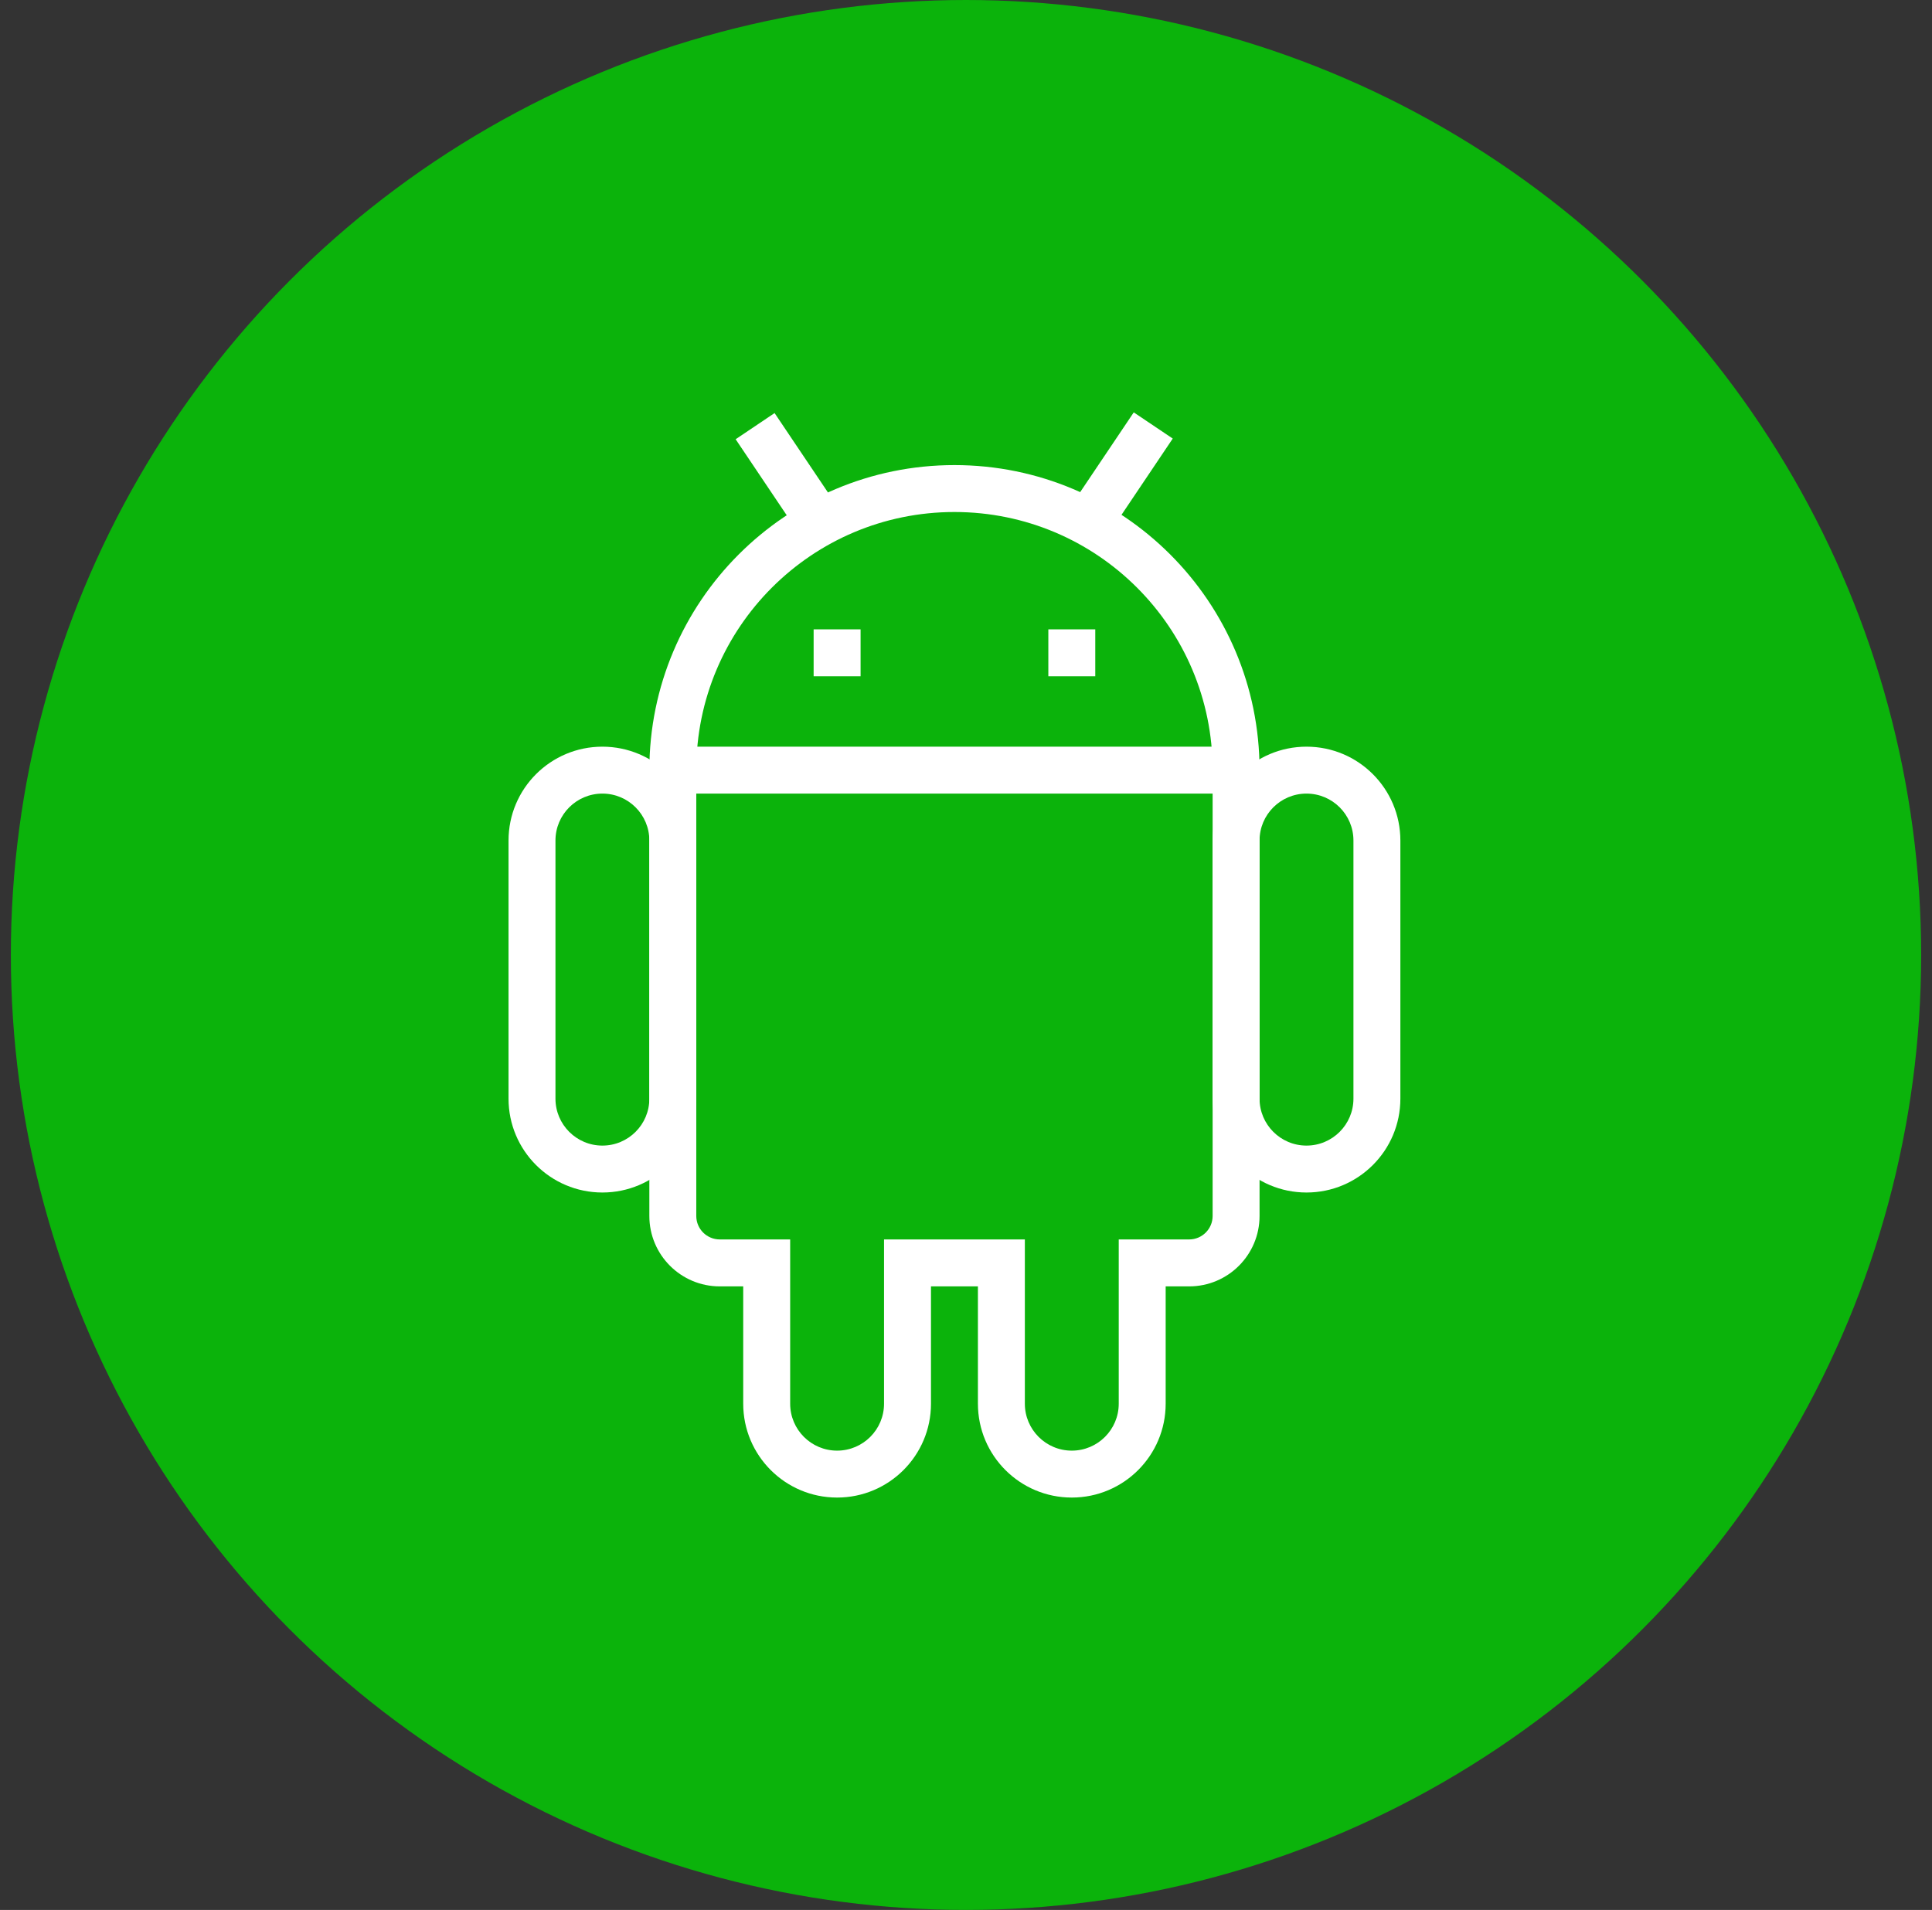
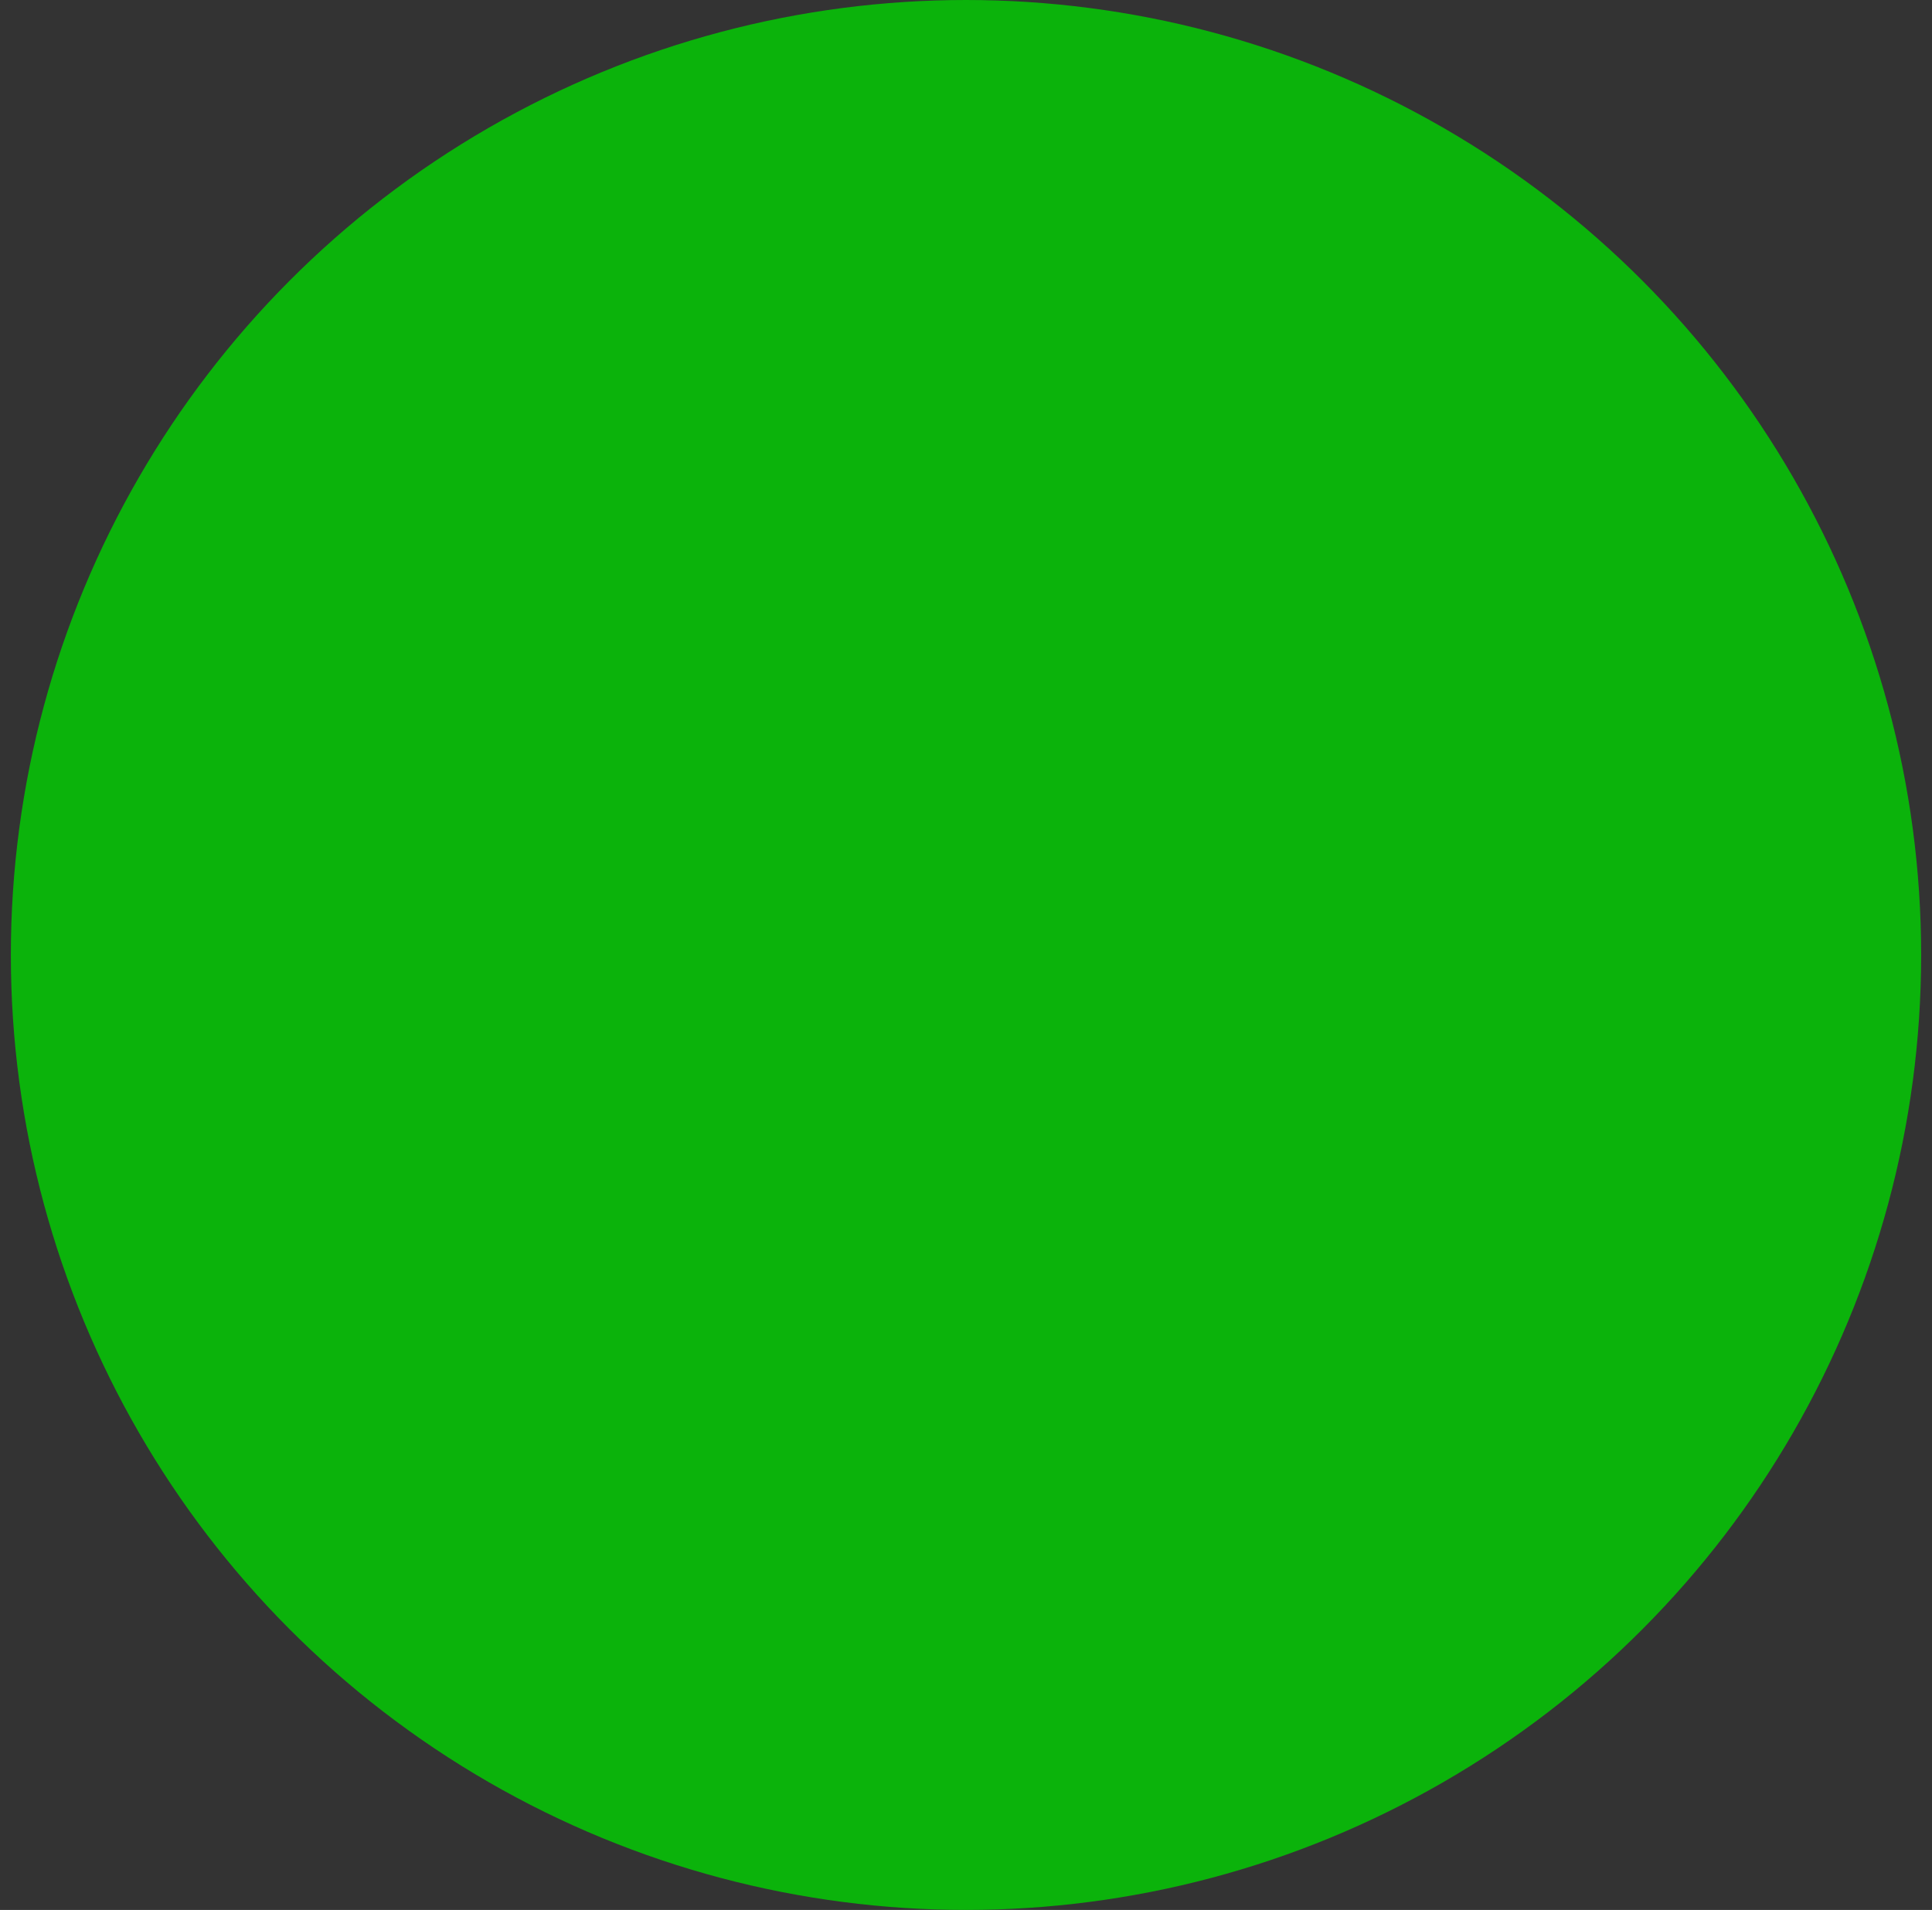
<svg xmlns="http://www.w3.org/2000/svg" width="89" height="88" viewBox="0 0 89 88" fill="none">
  <rect x="0" y="0" width="89" height="88" fill="#333333" stroke="none" />
  <circle cx="44.5" cy="44" r="44" fill="#0BB30B" />
  <g clip-path="url(#clip0_1_808)">
-     <path d="M30.994 34.403H56.942V36.565H30.994V34.403Z" fill="white" />
-     <path d="M27.751 54.945C25.362 54.945 23.426 53.009 23.426 50.62V38.727C23.426 36.339 25.362 34.403 27.75 34.403C30.139 34.403 32.075 36.339 32.075 38.727V50.62C32.075 53.009 30.139 54.945 27.75 54.945L27.751 54.945ZM27.751 36.565C26.556 36.565 25.588 37.533 25.588 38.727V50.62C25.588 51.814 26.556 52.783 27.75 52.783C28.945 52.783 29.913 51.814 29.913 50.62V38.727C29.913 37.533 28.945 36.565 27.751 36.565ZM60.185 54.945C57.797 54.945 55.861 53.009 55.861 50.62V38.727C55.861 36.339 57.797 34.403 60.185 34.403C62.574 34.403 64.51 36.339 64.51 38.727V50.62C64.51 53.009 62.574 54.945 60.185 54.945L60.185 54.945ZM60.185 36.565C58.991 36.565 58.023 37.533 58.023 38.727V50.62C58.023 51.814 58.991 52.783 60.185 52.783C61.38 52.783 62.348 51.814 62.348 50.62V38.727C62.348 37.533 61.38 36.565 60.185 36.565Z" fill="white" />
-     <path d="M49.374 69C46.985 69 45.049 67.064 45.049 64.675V59.27H42.887V64.675C42.887 67.064 40.951 69 38.562 69C36.174 69 34.237 67.064 34.237 64.675V59.27H33.157C31.365 59.27 29.913 57.817 29.913 56.026V35.484C29.913 27.722 36.206 21.429 43.968 21.429C51.731 21.429 58.023 27.722 58.023 35.484V56.026C58.023 57.817 56.571 59.27 54.78 59.27H53.698V64.675C53.698 67.064 51.762 69 49.374 69ZM40.724 57.107H47.211V64.675C47.211 65.869 48.18 66.838 49.374 66.838C50.568 66.838 51.536 65.87 51.536 64.675V57.107H54.78C55.377 57.107 55.861 56.623 55.861 56.026V35.484C55.861 28.916 50.537 23.591 43.968 23.591C37.4 23.591 32.075 28.916 32.075 35.484V56.026C32.075 56.623 32.559 57.107 33.157 57.107H36.4V64.675C36.4 65.87 37.368 66.838 38.562 66.838C39.756 66.838 40.724 65.87 40.724 64.675V57.107Z" fill="white" />
    <path d="M39.644 28.997H37.481V31.159H39.644V28.997ZM50.455 28.997H48.293V31.159H50.455V28.997ZM33.888 20.238L35.682 19.032L38.677 23.488L36.882 24.695L33.888 20.238ZM49.236 23.453L52.228 19L54.024 20.207L51.032 24.66L49.236 23.453Z" fill="white" />
  </g>
  <defs>
    <clipPath id="clip0_1_808">
-       <rect width="50" height="50" fill="white" transform="translate(19.5 19)" />
-     </clipPath>
+       </clipPath>
  </defs>
</svg>